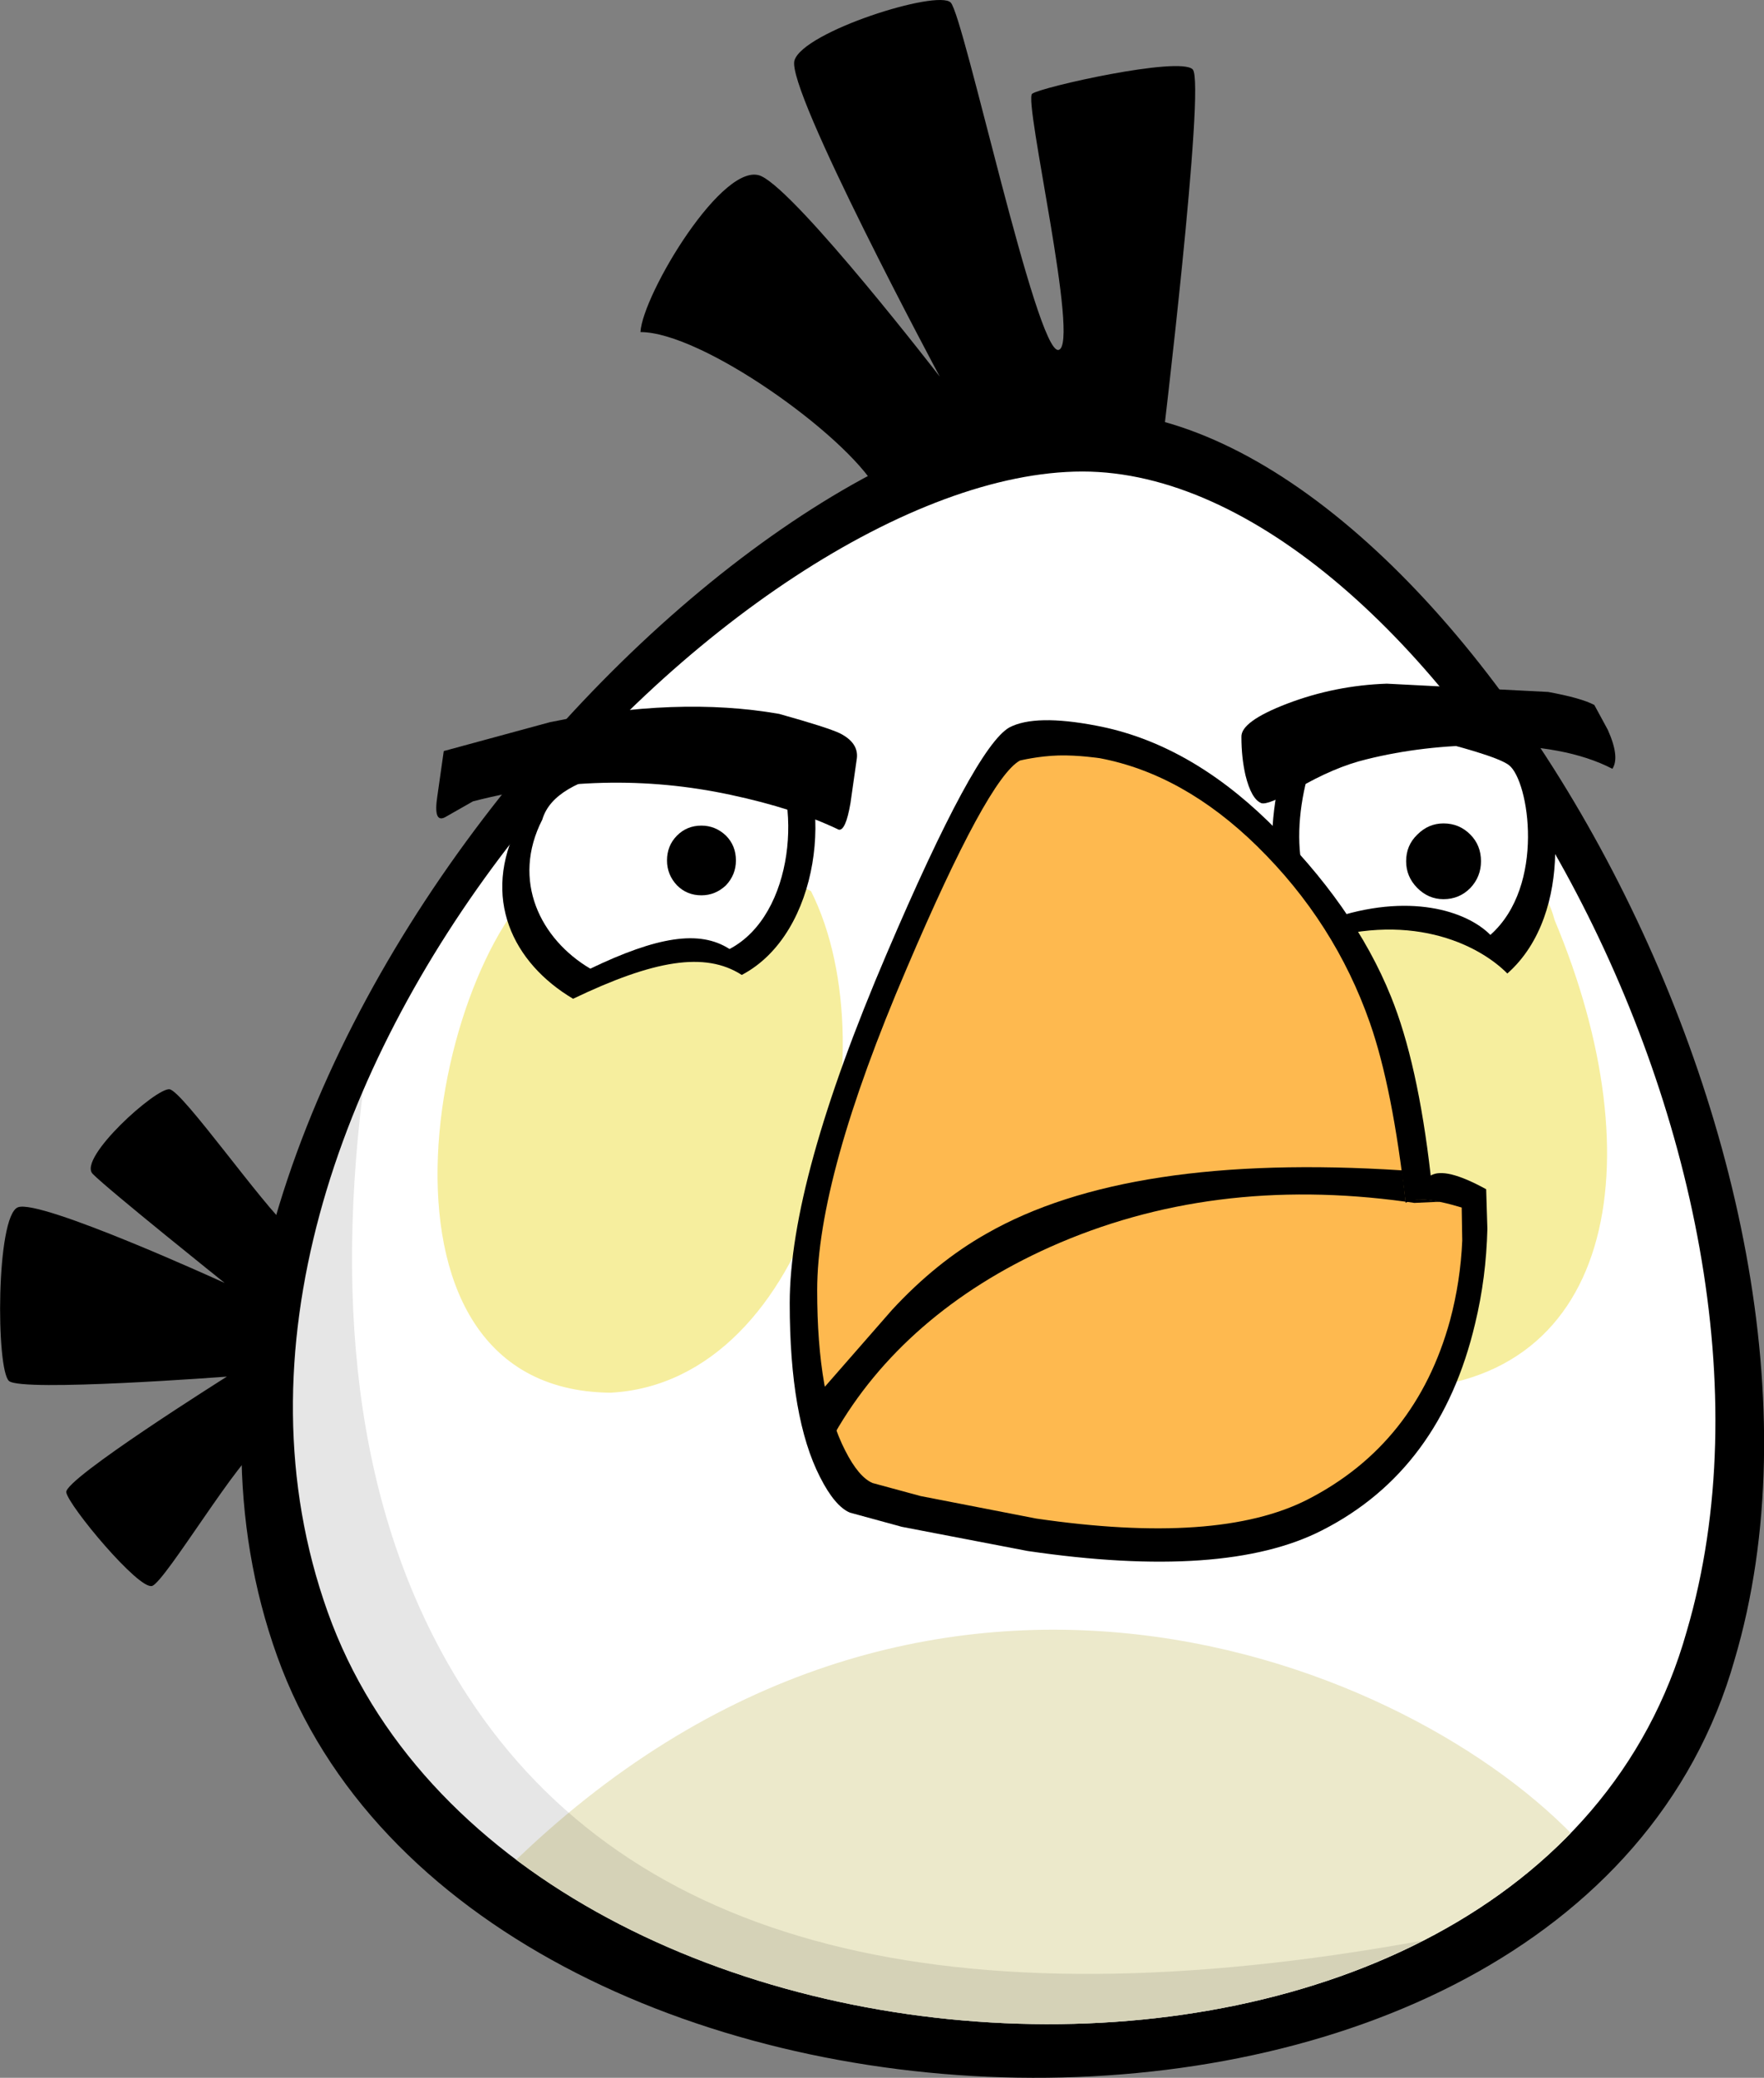
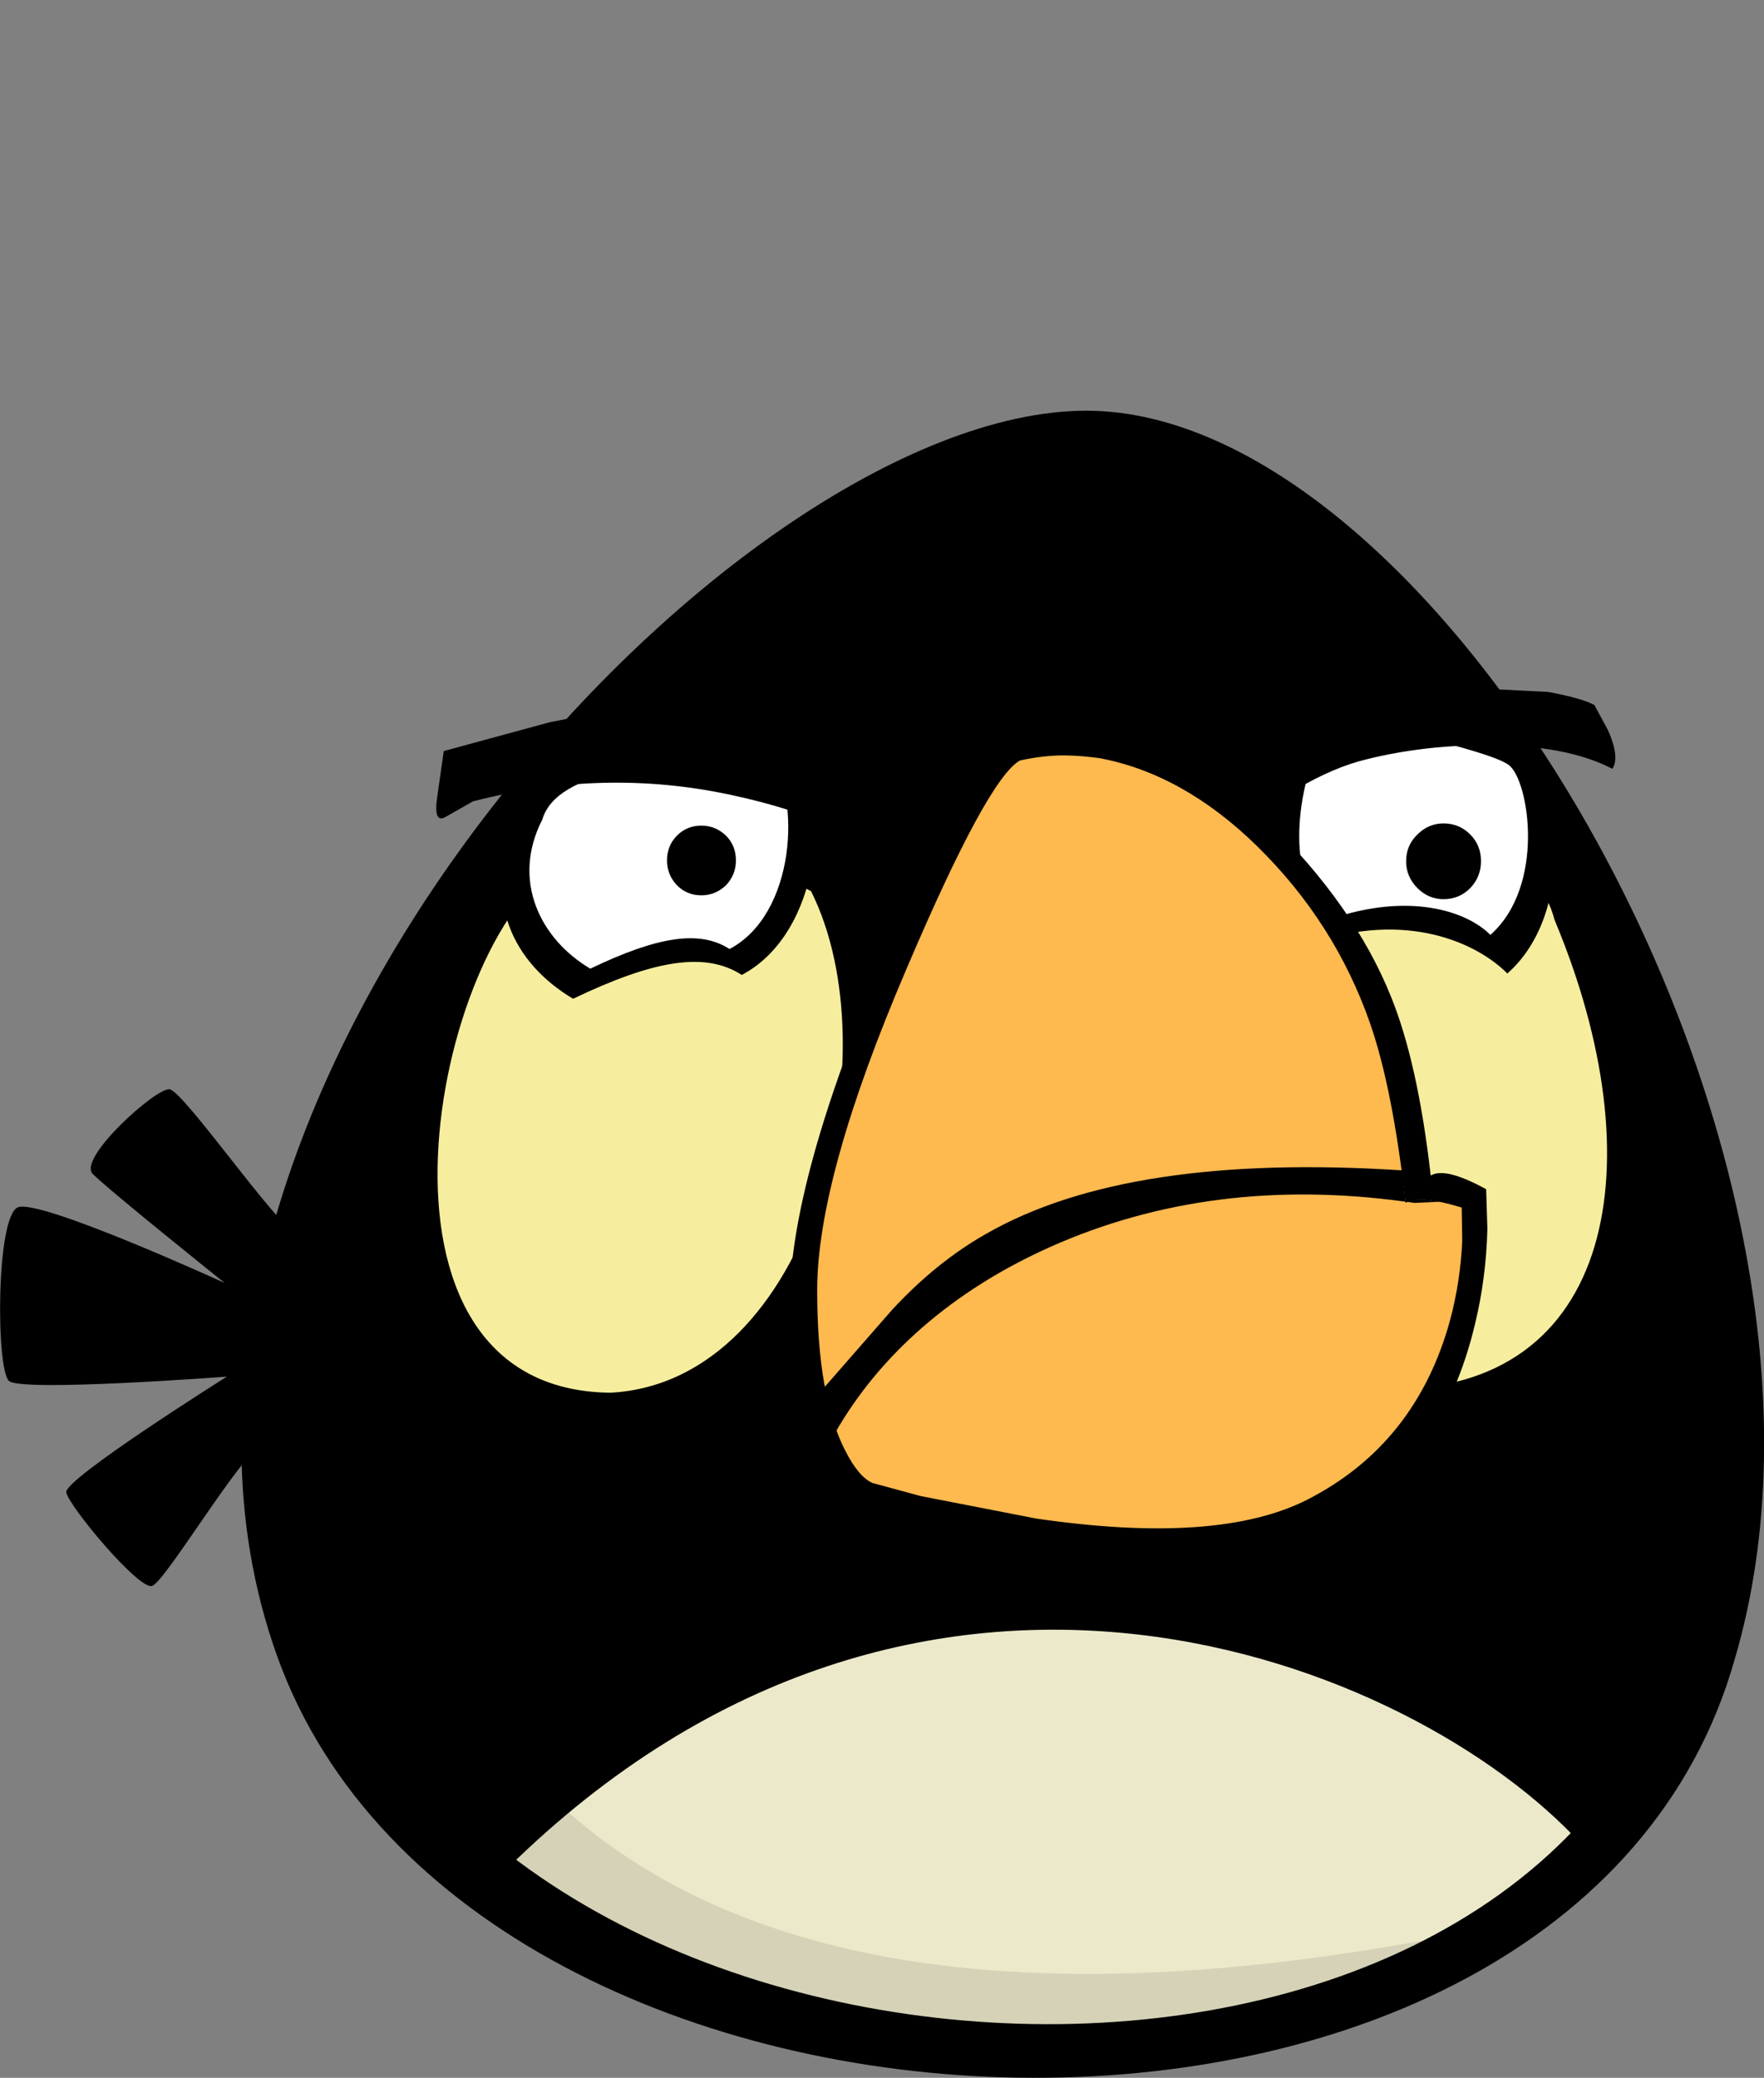
<svg xmlns="http://www.w3.org/2000/svg" version="1.2" viewBox="0 0 1600 1884" width="1600" height="1884">
  <rect x="0" y="0" width="1600" height="1884" fill="#808080" stroke="none" />
  <defs>
    <clipPath clipPathUnits="userSpaceOnUse" id="cp1">
      <path d="m981.78 427.54c-309.08 0-852.57 563.38-684.58 1034.03 167.96 470.7 1091.58 519.05 1232.7 17.6 127.65-434.26-239.06-1051.63-548.12-1051.63z" />
    </clipPath>
  </defs>
  <style>.a{fill:#fff}.b{fill:#ece9cb}.c{fill:#f6ee9e}.d{fill-opacity:.1}.e{fill:#feb94f}</style>
  <path d="m235.7 1312.7c-15.9 4.1-85.7 121.3-97.7 125.3-12 4-75.9-72.7-77.9-84.9-2-12.1 145.7-104.9 145.7-104.9 0 0-185.6 14.1-197.6 4-11.9-10.1-11.9-149.4 8-157.5 20-8.1 187.6 68.6 187.6 68.6 0 0-105.8-84.7-119.7-98.9-14-14.1 57.9-78.8 69.8-76.7 12 2 85.8 107 107.8 125.2 21.9 18.2-10 195.8-26 199.8z" />
-   <path d="m1053.9 406.2c0 0-231.5 84.8-259.4 36.2-28-48.3-157.7-141.3-213.6-141.3 2-34.3 75.9-157.5 109.8-141.3 33.9 16.2 161.7 181.7 161.7 181.7 0 0-139.7-260.5-131.8-286.7 8-26.2 129.8-64.6 141.7-52.5 12 12.1 77.8 319 97.8 315 20-4.1-31.9-226.2-23.9-232.3 7.9-6 133.7-34.2 145.6-22.1 12 12-27.9 343.3-27.9 343.3z" />
  <path d="m985.3 372.4c-324.7 0-910.4 637.8-733.9 1129.3 176.4 491.5 1173.8 526.6 1322 2.9 134-453.4-263.5-1132.2-588.1-1132.2z" />
  <g clip-path="url(#cp1)">
-     <path class="a" d="m981.8 427.5c-309.1 0-852.6 563.4-684.6 1034.1 168 470.7 1091.6 519 1232.7 17.6 127.6-434.3-239.1-1051.7-548.1-1051.7z" />
    <path class="b" d="m460.5 1693.8c-1.3 1.3-2.5 2.5-3.8 3.8 268.4 212.5 756.7 217.2 977.4-25.7-152.1-165.8-597.6-348-973.6 21.9z" />
  </g>
  <path fill-rule="evenodd" class="c" d="m506.4 786.2c-111.8 65.4-195.2 474.3 47.4 476.6 183.4-9.9 256.2-306.6 181.8-454.8-130.7-67.8-135-76.8-229.2-21.8zm694 74.8c-101.1 57.9-161.1 396.6 58.2 398.7 205.7 1.9 244-204.7 151.5-425.4-29.2-112.7-267.7-152.9-209.7 26.7z" />
-   <path fill-rule="evenodd" class="d" d="m297 1461.6q-40.3-111.5-29.1-237.5 9.5-115.3 61.4-235.4-42.4 338.3 94.9 549 221 339.3 866.1 221.9-121.4 62.2-276.2 73.5-151 10.7-296.8-28.4-150.5-40.8-258.6-125.5-116.6-91.1-161.7-217.6z" />
+   <path fill-rule="evenodd" class="d" d="m297 1461.6q-40.3-111.5-29.1-237.5 9.5-115.3 61.4-235.4-42.4 338.3 94.9 549 221 339.3 866.1 221.9-121.4 62.2-276.2 73.5-151 10.7-296.8-28.4-150.5-40.8-258.6-125.5-116.6-91.1-161.7-217.6" />
  <path d="m470.5 746.7c-34.6 67.3-5.3 126.5 49.3 158.9 73.1-35 119.7-43.1 153-21.6 71.8-37.7 83.8-160.2 45.2-214-119.7 13.4-231.5 21.5-247.5 76.7z" />
  <path class="a" d="m491.9 743.1c-28.5 55.6-1.5 108.6 43.5 135.2 60.4-28.9 98.9-35.5 126.3-17.8 59.3-31.1 66.4-136.3 34.6-180.7-98.9 11.1-191.1 17.8-204.4 63.3z" />
  <path fill-rule="evenodd" d="m636.2 748.6q12.7 0 22.3 9.1 9 9.1 9 22.5 0 12.9-9 22.5-9.6 9.1-22.3 9.1-13.2 0-22.2-9.1-9-9.6-9-22.5 0-13.4 9-22.5 9-9.1 22.2-9.1z" />
  <path d="m1179.6 647.1c-31.5 73.5-39.9 166.9 8.1 208.7 89-31 152.9 0 179.5 26.9 62.6-55.2 45.5-171.5 22.9-189-22.6-17.5-174.6-60.1-174.6-60.1 0 0-26.1-9.4-35.9 13.5z" />
  <path class="a" d="m1199.7 665.6c-26.8 58.5-32.1 134.4 6.5 167.9 71.7-24.8 124.2-7.5 145.6 14.2 50.3-44.5 35.1-139.8 16.9-153.9-18.2-14.1-140.1-39-140.1-39 0 0-2.1-47.7-28.9 10.8z" />
  <path fill-rule="evenodd" d="m1309.3 746.6q14.4 0 24.4 10.2 9.6 9.7 9.6 24.1 0 14-9.6 24.2-10 10.2-24.4 10.2-13.7 0-23.8-10.2-10.1-10.2-10.1-24.2 0-14.4 10.1-24.1 10.1-10.2 23.8-10.2z" />
  <path fill-rule="evenodd" d="m403.5 741.1q-10.6 5.3-6.8-19.3l5.8-40.8 96.4-26.2q115.6-23.6 207.8-7.5 44 12.3 55.1 17.6 17 8.6 15.4 22.6l-5.8 40.7q-4.3 25.2-10.6 24.1-40.3-19.3-98.1-31.6-115-24.7-233.7 5.9z" />
  <path fill-rule="evenodd" d="m1239.4 688.5q-29.2 7-63.1 26.8-26.5 15-32.3 12.9-9-3.7-14.3-25.2-3.7-16.1-3.7-34.8-0.6-14 41.3-30.1 43.5-16.6 90.6-18.2l146.3 7.5q29.7 5.4 41.9 11.8l12.2 22.5q11.1 24.7 4.2 35.4-42.4-22-114.5-21.4-57.2 0-108.6 12.8z" />
  <path fill-rule="evenodd" d="m915.5 659.6q23.4-12.3 79-1.6 82.2 15.5 155.3 86.3 78.5 76.6 111.8 159.2 24.4 60 36.1 162.4 13.2-8 50.3 12.4l1.1 35.9q-1.1 44.5-11.1 85.8-31.3 132.9-138.9 187.6-88 45-267.1 18.7l-114-21.9-47.2-12.9q-13.7-5.9-27-32.2-27.5-53.6-27.5-157.6 0-111.5 87.9-316.8 80.1-187.6 111.3-205.3z" />
  <path fill-rule="evenodd" class="e" d="m925.1 689.6c0 0 16.7-4.1 34.9-4.6 18.1-0.5 37.7 2.5 37.7 2.5q75.8 14.4 142.6 79.8 70.5 69.2 102.3 160.3 20.6 59 32.3 163 12.2-7.5 50.9 4.3l0.5 30q-1.6 37-11.1 72.4-30.8 112-129.3 162.4-81.1 41.3-246 17.2l-104.9-20.4-43.5-11.8q-12.7-5.4-24.9-29.5-25.4-49.3-25.4-145.3 0-102.4 81.1-291.6 73.6-172.6 102.8-188.7z" />
  <path fill-rule="evenodd" d="m1306.7 1089.6q-23.9-4.3-31.3 0l7.4 1.1zm-549.7 210.4c40.7-71.5 107.2-129.8 195.2-169.2q146.3-65.4 322.7-41.2l-3.1-28.4q-248.6-16.1-376.9 57.3-45.6 25.7-85.8 69.2l-64.1 73.3z" />
</svg>